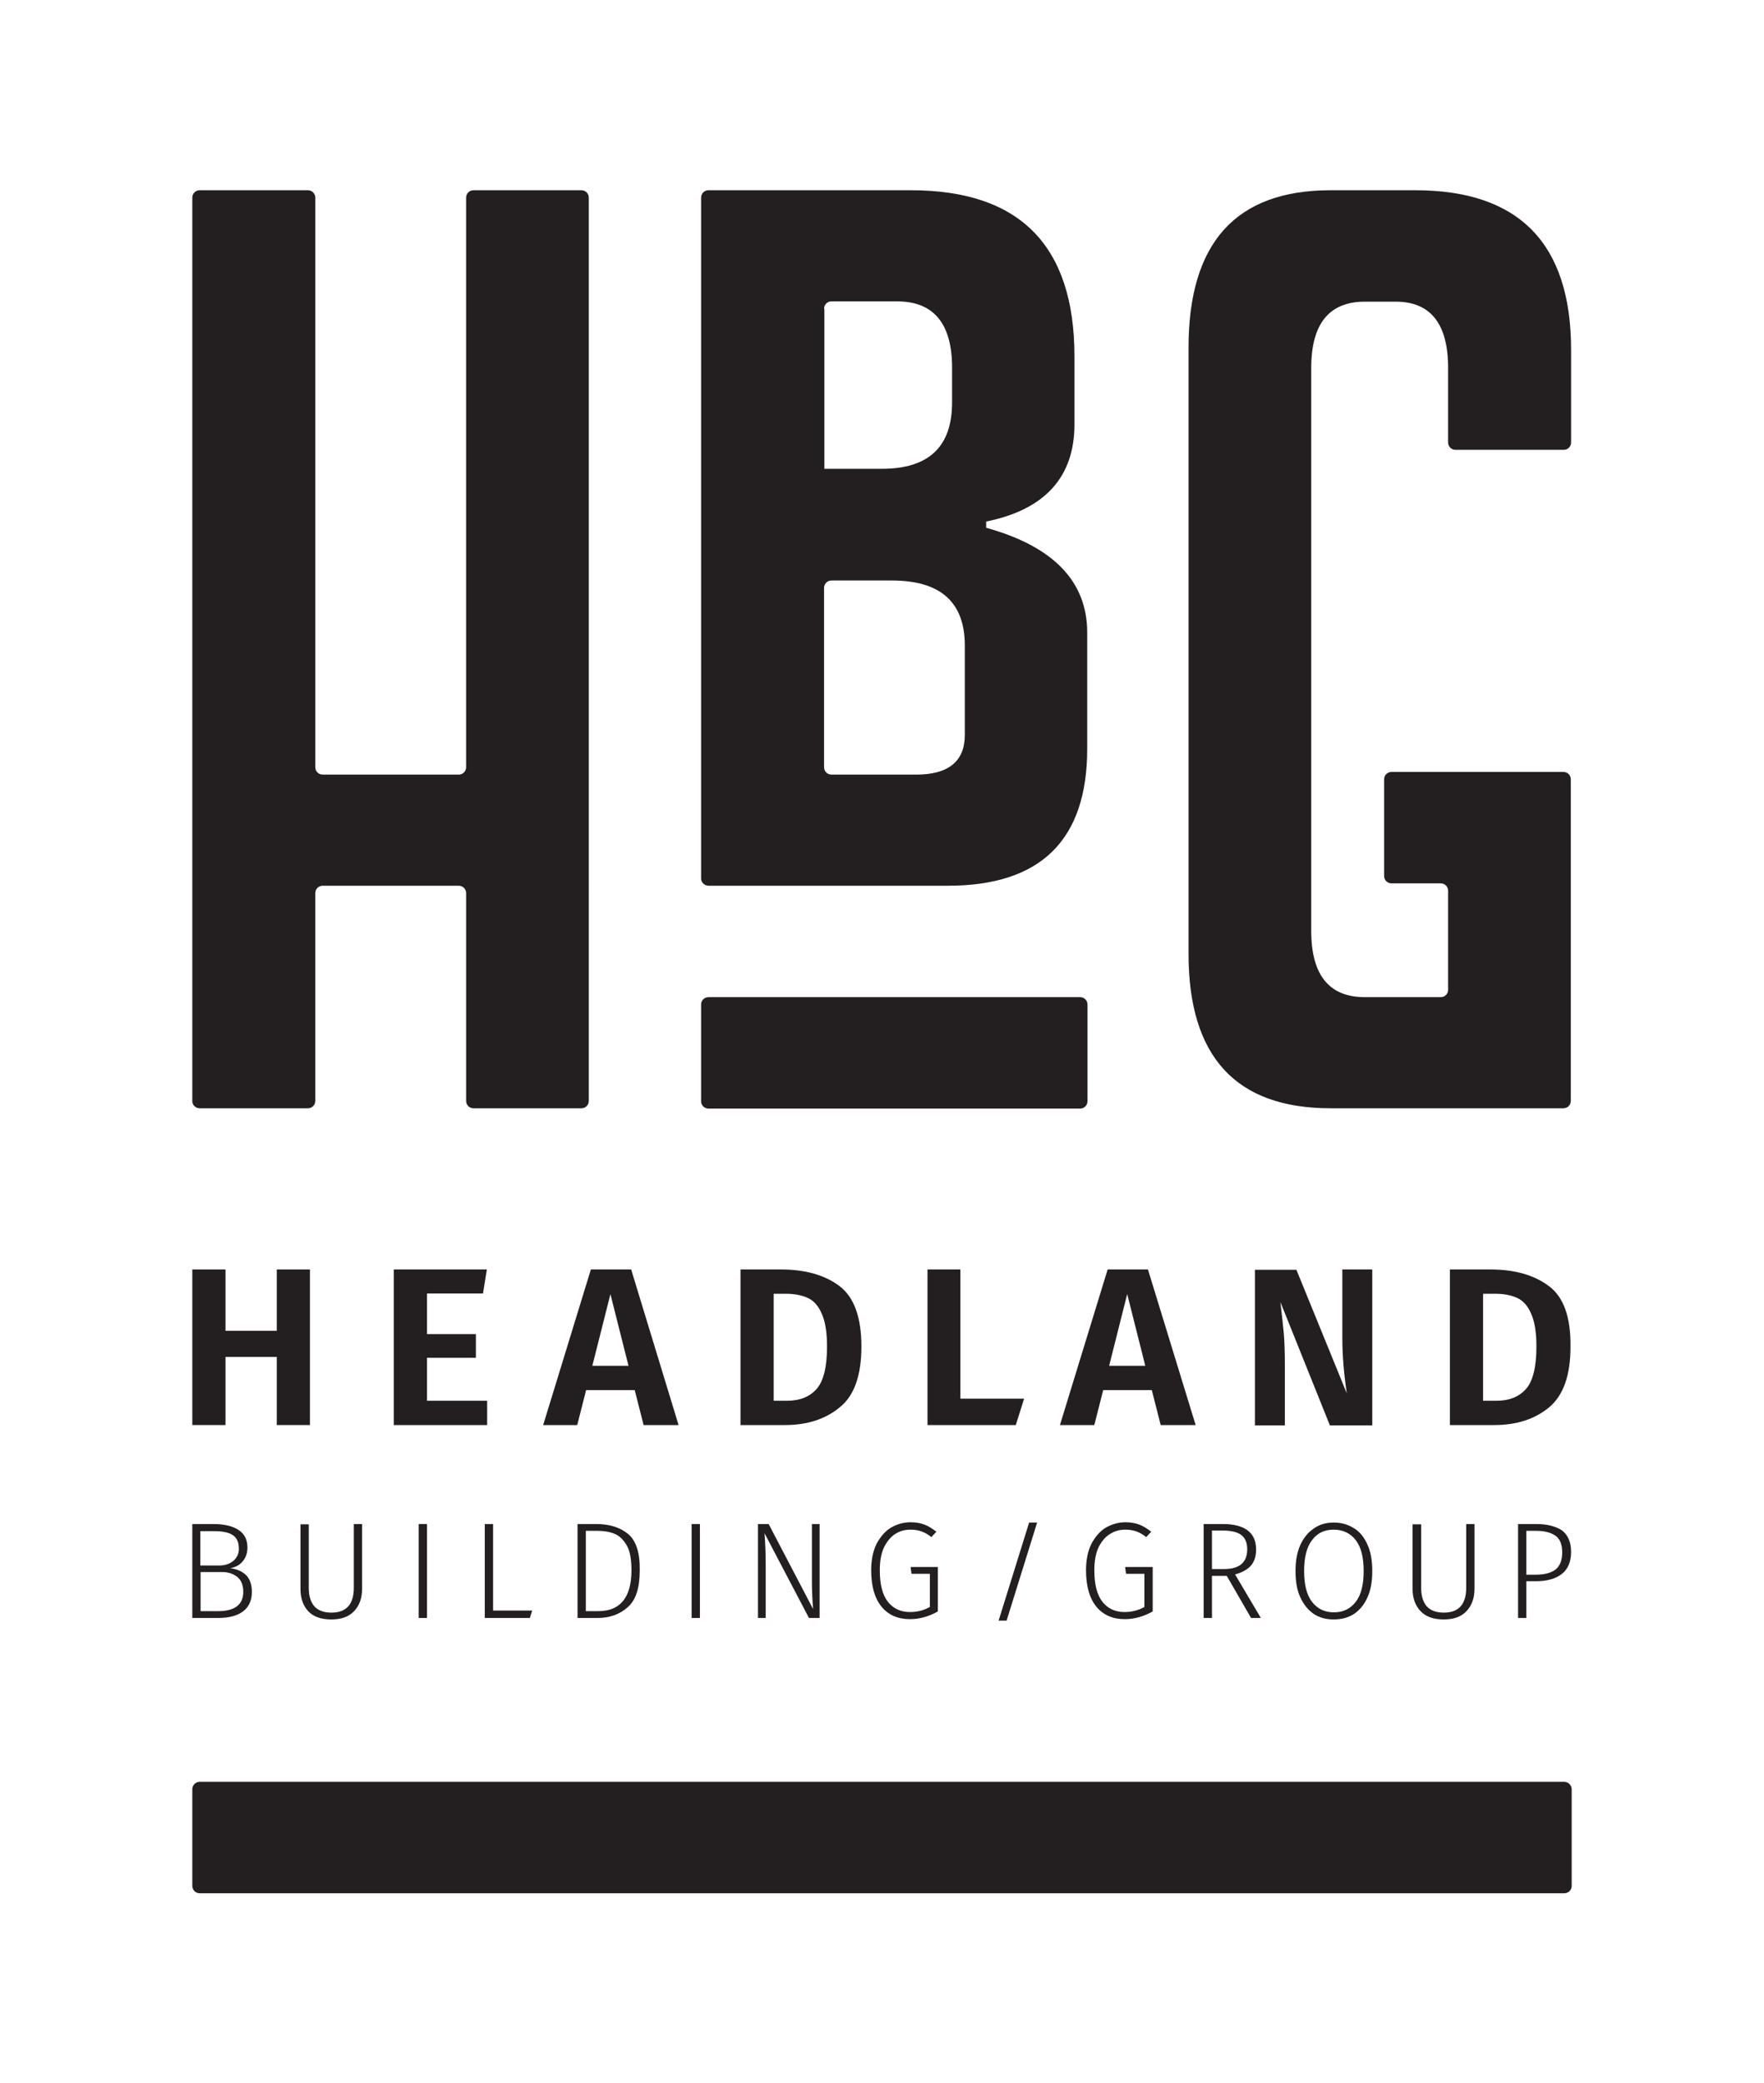
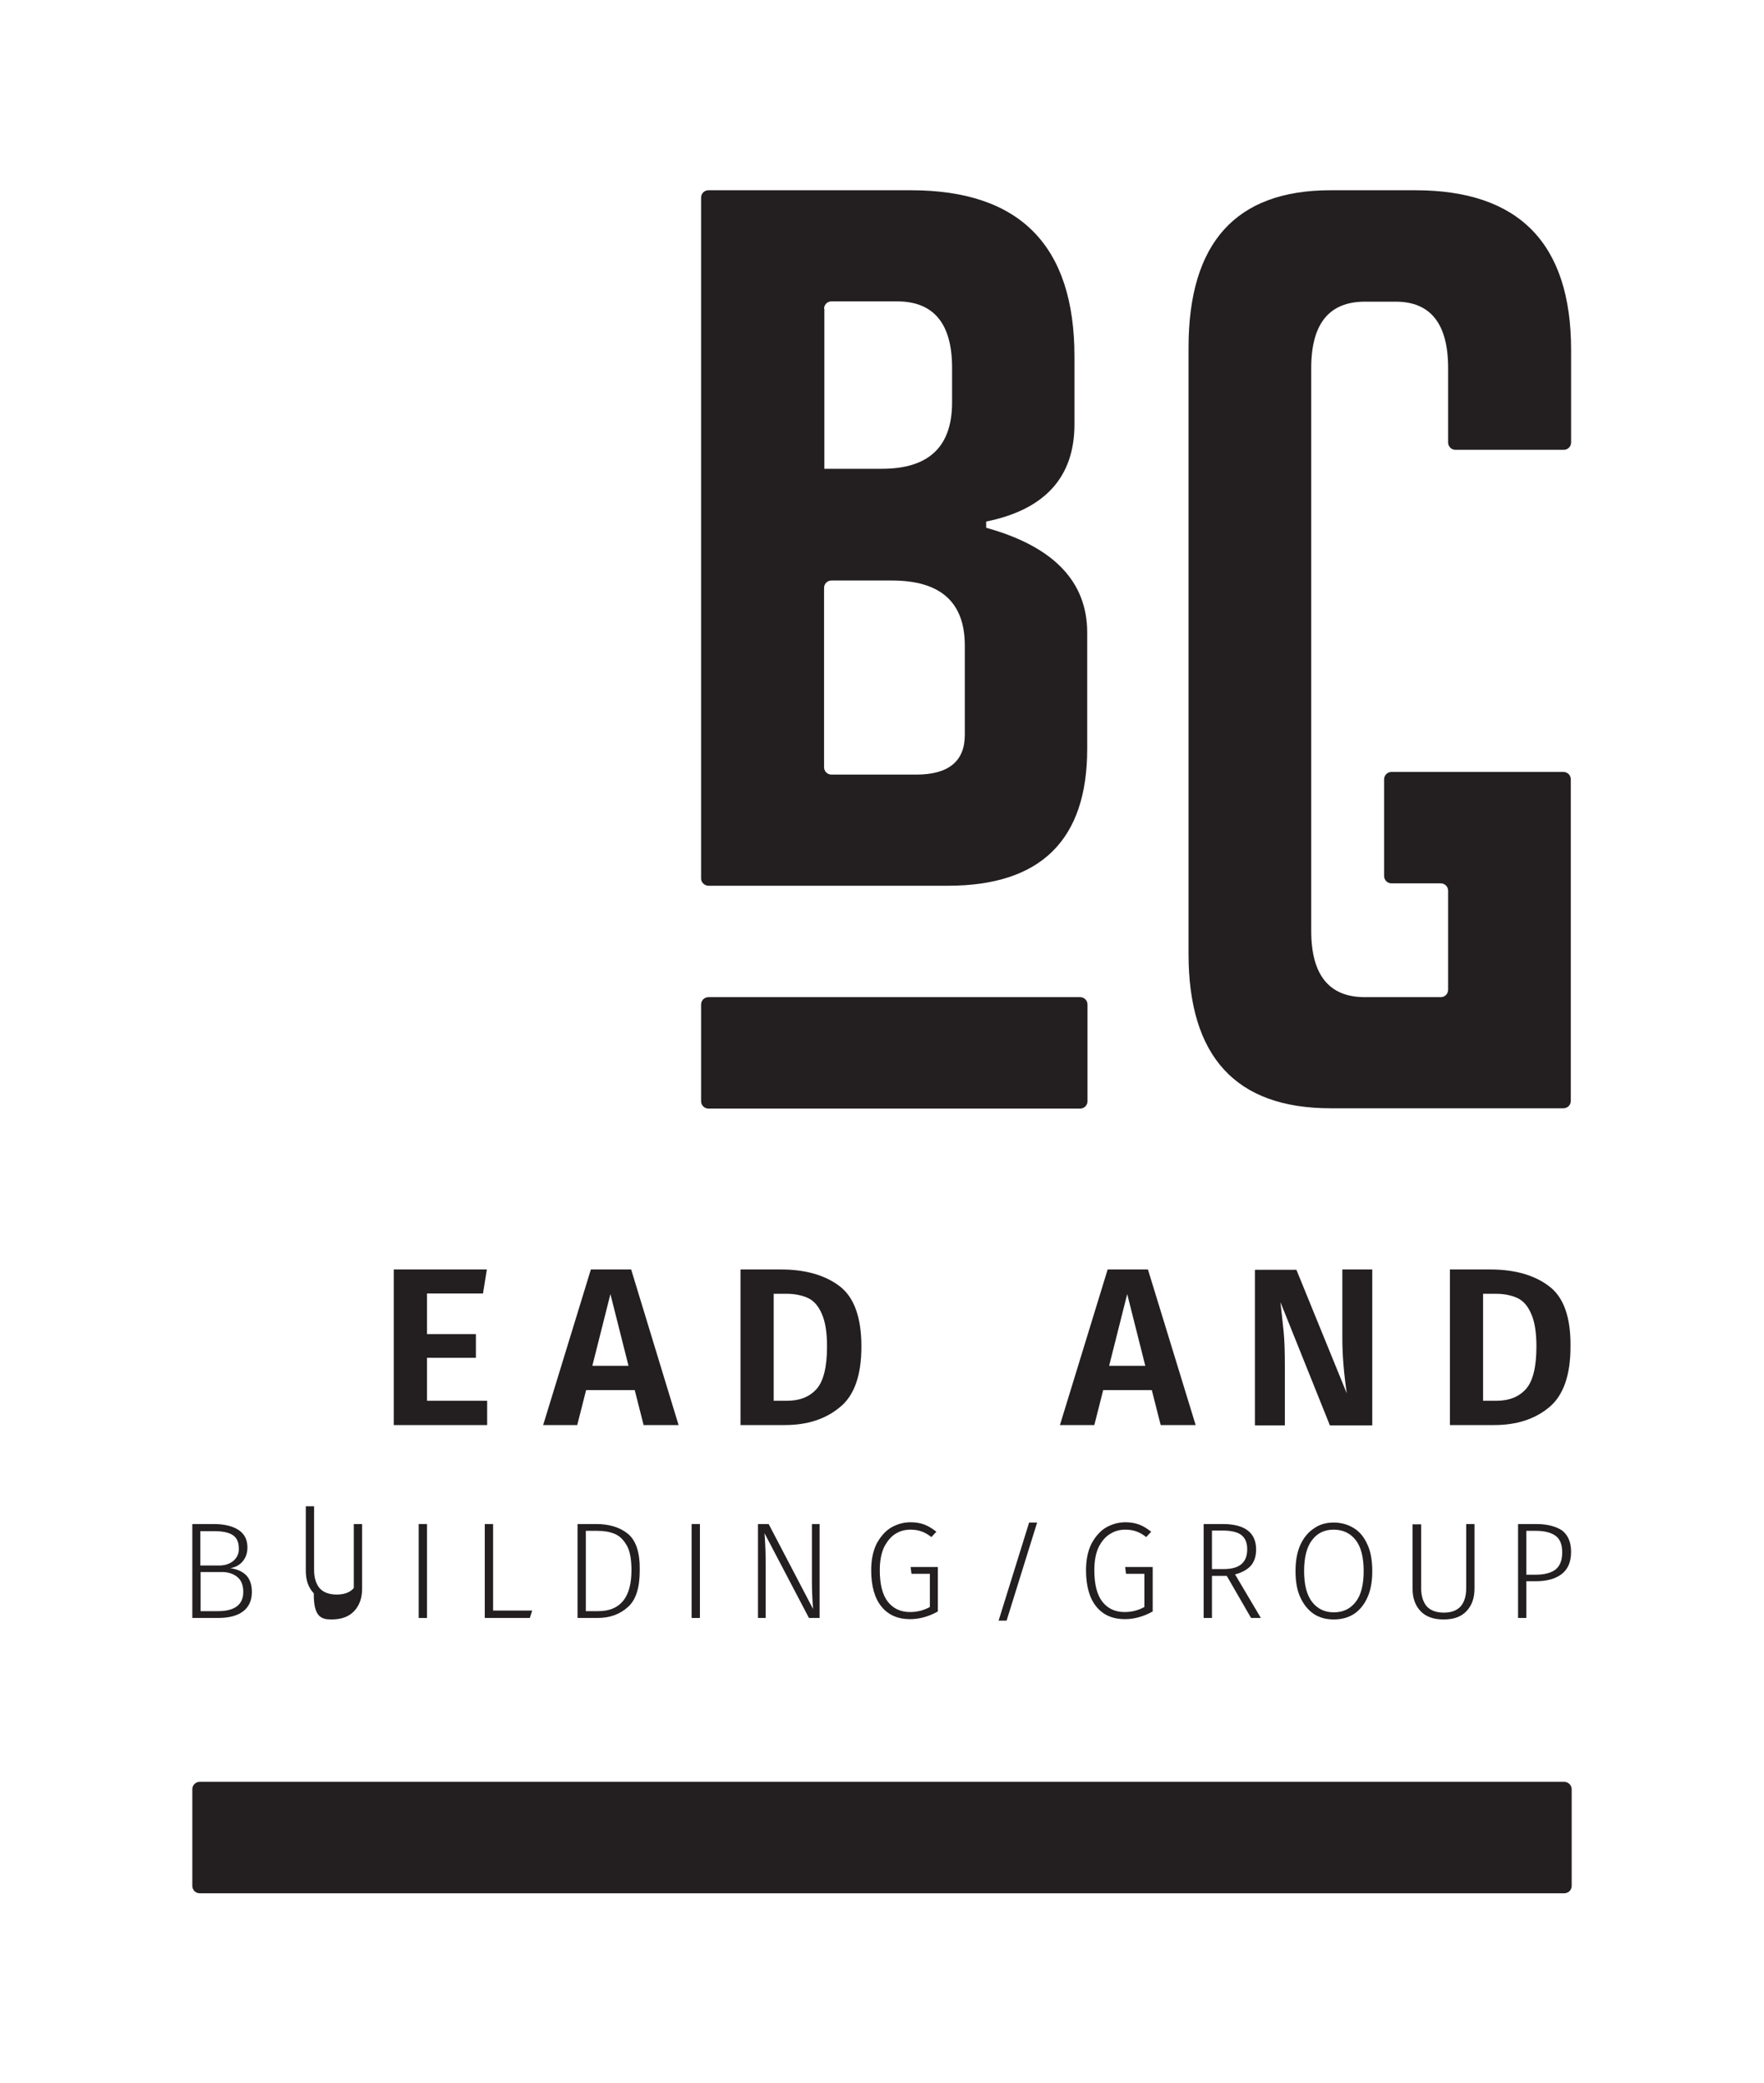
<svg xmlns="http://www.w3.org/2000/svg" xmlns:xlink="http://www.w3.org/1999/xlink" version="1.1" id="Layer_1" x="0px" y="0px" viewBox="0 0 595.3 703" style="enable-background:new 0 0 595.3 703;" xml:space="preserve">
  <style type="text/css">
	.st0{clip-path:url(#SVGID_2_);fill:#231F20;}
</style>
  <g>
    <defs>
      <rect id="SVGID_1_" width="595.3" height="703" />
    </defs>
    <clipPath id="SVGID_2_">
      <use xlink:href="#SVGID_1_" style="overflow:visible;" />
    </clipPath>
-     <path class="st0" d="M67.4,374h36.5c1.4,0,2.5-1.1,2.5-2.5v-70.1c0-1.4,1.1-2.5,2.5-2.5h45.9c1.4,0,2.5,1.1,2.5,2.5v70.1   c0,1.4,1.1,2.5,2.5,2.5h36.4c1.4,0,2.5-1.1,2.5-2.5V66.7c0-1.4-1.1-2.5-2.5-2.5h-36.4c-1.4,0-2.5,1.1-2.5,2.5v192.2   c0,1.4-1.1,2.5-2.5,2.5h-45.9c-1.4,0-2.5-1.1-2.5-2.5V66.7c0-1.4-1.1-2.5-2.5-2.5H67.4c-1.4,0-2.5,1.1-2.5,2.5v304.9   C64.9,372.9,66,374,67.4,374" />
    <path class="st0" d="M239.1,298.9h80.8c31.3,0,47-15.4,47-46.2v-39.2c0-17.3-11.4-29.1-34.1-35.4V176c19.8-4,29.8-15,29.8-32.8   v-22.9c0-37.4-18.4-56.1-55.2-56.1h-68.3c-1.4,0-2.5,1.1-2.5,2.5v229.8C236.6,297.8,237.8,298.9,239.1,298.9 M278.1,104.2   c0-1.4,1.1-2.5,2.5-2.5h22.1c12.4,0,18.6,7.5,18.6,22.4v11.7c0,15-7.9,22.4-23.7,22.4h-19.4V104.2z M278.1,198.4   c0-1.4,1.1-2.5,2.5-2.5h20.4c16.4,0,24.6,7.3,24.6,22V248c0,8.9-5.5,13.4-16.4,13.4h-28.6c-1.4,0-2.5-1.1-2.5-2.5V198.4z" />
    <path class="st0" d="M449,374h78.6c1.4,0,2.5-1.1,2.5-2.5V263c0-1.4-1.1-2.5-2.5-2.5h-58c-1.4,0-2.5,1.1-2.5,2.5v32.6   c0,1.4,1.1,2.5,2.5,2.5h16.6c1.4,0,2.5,1.1,2.5,2.5V334c0,1.4-1.1,2.5-2.5,2.5h-25.6c-12.1,0-18.1-7.5-18.1-22.4V124.2   c0-15,6.1-22.4,18.1-22.4H471c11.8,0,17.7,7.5,17.7,22.4v25.1c0,1.4,1.1,2.5,2.5,2.5h36.5c1.4,0,2.5-1.1,2.5-2.5v-31.2   c0-36-17.6-53.9-52.6-53.9H449c-31.9,0-47.9,17.7-47.9,53.1v204.6C401.1,356.6,417.1,374,449,374" />
    <path class="st0" d="M364.5,336.5H239.1c-1.4,0-2.5,1.1-2.5,2.5v32.6c0,1.4,1.1,2.5,2.5,2.5h125.4c1.4,0,2.5-1.1,2.5-2.5V339   C367,337.6,365.9,336.5,364.5,336.5" />
    <path class="st0" d="M527.9,601.3H67.4c-1.4,0-2.5,1.1-2.5,2.5v32.6c0,1.4,1.1,2.5,2.5,2.5h460.5c1.4,0,2.5-1.1,2.5-2.5v-32.6   C530.4,602.4,529.2,601.3,527.9,601.3" />
-     <polygon class="st0" points="104.6,480.9 104.6,428.4 93.4,428.4 93.4,449.1 76.1,449.1 76.1,428.4 64.9,428.4 64.9,480.9    76.1,480.9 76.1,457.9 93.4,457.9 93.4,480.9  " />
    <polygon class="st0" points="164.4,472.7 144.1,472.7 144.1,458.2 160.6,458.2 160.6,450.2 144.1,450.2 144.1,436.5 163,436.5    164.3,428.4 132.9,428.4 132.9,480.9 164.4,480.9  " />
    <path class="st0" d="M194.8,480.9l3-11.8h16.4l3,11.8H229L213,428.4h-13.6l-16.1,52.5H194.8z M206,436.7l6.1,24.2h-12.2L206,436.7z   " />
    <path class="st0" d="M290.7,454.4c0-9.9-2.5-16.7-7.4-20.4c-4.9-3.7-11.5-5.6-19.7-5.6h-13.7v52.5h15c7.5,0,13.7-2,18.5-6   C288.3,471,290.7,464.1,290.7,454.4 M275.6,468.7c-2.4,2.7-5.7,4-10,4h-4.5v-36.1h4.3c2.8,0,5.2,0.5,7.2,1.4c2,0.9,3.6,2.7,4.7,5.3   c1.2,2.6,1.8,6.3,1.8,11.1C279.1,461.3,277.9,466.1,275.6,468.7" />
-     <polygon class="st0" points="345.6,472 324.1,472 324.1,428.4 313,428.4 313,480.9 342.8,480.9  " />
    <path class="st0" d="M369.3,480.9l3-11.8h16.4l3,11.8h11.8l-16.1-52.5h-13.6l-16.1,52.5H369.3z M380.4,436.7l6.1,24.2h-12.2   L380.4,436.7z" />
    <path class="st0" d="M463.1,428.4H453v23.1c0,5.7,0.5,11.9,1.5,18.7l-17-41.7h-14v52.5h10.1v-20.4c0-4.2-0.1-8-0.4-11.1   c-0.3-3.2-0.7-6.5-1.1-10.1l16.7,41.6h14.3V428.4z" />
    <path class="st0" d="M522.7,434c-4.9-3.7-11.5-5.6-19.7-5.6h-13.7v52.5h15c7.5,0,13.7-2,18.5-6c4.8-4,7.2-10.8,7.2-20.5   C530.1,444.5,527.7,437.7,522.7,434 M515,468.7c-2.4,2.7-5.7,4-10,4h-4.5v-36.1h4.3c2.8,0,5.2,0.5,7.2,1.4c2,0.9,3.6,2.7,4.7,5.3   c1.2,2.6,1.8,6.3,1.8,11.1C518.5,461.3,517.3,466.1,515,468.7" />
    <path class="st0" d="M83.5,522.2c0-2.6-1-4.6-3-5.9c-2-1.3-4.8-2-8.5-2h-7.1V546h8.7c3.6,0,6.4-0.7,8.4-2.2c2-1.5,3-3.7,3-6.6   c0-2.5-0.7-4.4-2-5.7c-1.4-1.3-3.1-2-5.3-2.3c1.8-0.3,3.2-1.1,4.2-2.3C82.9,525.7,83.5,524.2,83.5,522.2 M80,532.1   c1.4,1.1,2.1,2.8,2.1,5.1c0,4.3-2.9,6.5-8.5,6.5h-5.9v-13.2h6.7C76.7,530.4,78.6,531,80,532.1 M78.8,526.7c-1.2,1-2.8,1.6-4.8,1.6   h-6.4v-11.6h4.6c2.8,0,4.9,0.4,6.3,1.3c1.4,0.9,2.1,2.4,2.1,4.5C80.7,524.2,80,525.6,78.8,526.7" />
-     <path class="st0" d="M111.8,546.5c3.4,0,5.9-0.9,7.7-2.8c1.8-1.9,2.7-4.4,2.7-7.6v-21.8h-2.8v21.6c0,2.6-0.6,4.7-1.8,6.1   c-1.2,1.4-3.1,2.2-5.7,2.2c-2.6,0-4.5-0.7-5.8-2.1c-1.2-1.4-1.9-3.5-1.9-6.1v-21.6h-2.8v21.8c0,3.2,0.9,5.7,2.7,7.6   C105.8,545.6,108.4,546.5,111.8,546.5" />
+     <path class="st0" d="M111.8,546.5c3.4,0,5.9-0.9,7.7-2.8c1.8-1.9,2.7-4.4,2.7-7.6v-21.8h-2.8v21.6c-1.2,1.4-3.1,2.2-5.7,2.2c-2.6,0-4.5-0.7-5.8-2.1c-1.2-1.4-1.9-3.5-1.9-6.1v-21.6h-2.8v21.8c0,3.2,0.9,5.7,2.7,7.6   C105.8,545.6,108.4,546.5,111.8,546.5" />
    <rect x="141.3" y="514.3" class="st0" width="2.8" height="31.7" />
    <polygon class="st0" points="179.6,543.5 166.4,543.5 166.4,514.3 163.6,514.3 163.6,546 178.8,546  " />
    <path class="st0" d="M211.9,517.6c-2.7-2.2-6.3-3.3-10.7-3.3h-6.3V546h6.8c4,0,7.4-1.2,10.1-3.6c2.8-2.4,4.1-6.6,4.1-12.5   C216,523.9,214.6,519.8,211.9,517.6 M201.9,543.7h-4.2v-27.1h3.9c2.2,0,4.1,0.3,5.8,1c1.7,0.7,3,2,4.1,3.9c1.1,1.9,1.6,4.7,1.6,8.4   C213.1,539.1,209.3,543.7,201.9,543.7" />
    <rect x="233.4" y="514.3" class="st0" width="2.8" height="31.7" />
    <path class="st0" d="M276.6,546v-31.7H274v19.3c0,2.7,0.1,5.8,0.4,9.4l-15-28.7h-3.6V546h2.6v-17.7c0-3.4-0.1-7.1-0.4-10.9L273,546   H276.6z" />
    <path class="st0" d="M302.2,517.6c1.6-1,3.2-1.4,5.1-1.4c1.4,0,2.6,0.2,3.7,0.6c1.1,0.4,2.2,1,3.3,1.9l1.7-1.8   c-1.4-1.1-2.7-1.9-4-2.4c-1.3-0.5-2.9-0.8-4.7-0.8c-2.3,0-4.5,0.6-6.6,1.8c-2,1.2-3.6,3.1-4.9,5.5c-1.2,2.5-1.8,5.4-1.8,8.9   c0,5.4,1.2,9.5,3.5,12.3c2.3,2.8,5.5,4.2,9.6,4.2c3.2,0,6.4-0.9,9.4-2.6v-15h-9.2l0.3,2.3h6.2v11.2c-2,1.1-4.2,1.7-6.7,1.7   c-3.2,0-5.7-1.2-7.5-3.5c-1.8-2.3-2.7-5.9-2.7-10.6c0-3.2,0.5-5.8,1.5-7.9C299.4,520.1,300.7,518.5,302.2,517.6" />
    <path class="st0" d="M374.7,517.6c1.6-1,3.2-1.4,5.1-1.4c1.4,0,2.6,0.2,3.7,0.6c1.1,0.4,2.2,1,3.3,1.9l1.7-1.8   c-1.4-1.1-2.7-1.9-4-2.4c-1.3-0.5-2.9-0.8-4.7-0.8c-2.3,0-4.5,0.6-6.6,1.8c-2,1.2-3.6,3.1-4.9,5.5c-1.2,2.5-1.8,5.4-1.8,8.9   c0,5.4,1.2,9.5,3.5,12.3c2.3,2.8,5.5,4.2,9.6,4.2c3.2,0,6.4-0.9,9.4-2.6v-15h-9.3l0.3,2.3h6.2v11.2c-2,1.1-4.2,1.7-6.7,1.7   c-3.2,0-5.7-1.2-7.5-3.5c-1.8-2.3-2.7-5.9-2.7-10.6c0-3.2,0.5-5.8,1.5-7.9C371.8,520.1,373.1,518.5,374.7,517.6" />
    <path class="st0" d="M423.9,522.9c0-5.7-3.8-8.6-11.3-8.6h-6.4V546h2.8v-14.2h5l8.2,14.2h3.3l-8.7-14.7c2.3-0.6,4.1-1.6,5.3-2.9   C423.3,527,423.9,525.2,423.9,522.9 M413,529.5h-4v-13h3.5c3,0,5.1,0.5,6.4,1.5c1.3,1,2,2.6,2,4.8   C420.9,527.3,418.3,529.5,413,529.5" />
    <path class="st0" d="M456.9,515.7c-1.9-1.2-4.2-1.9-6.8-1.9c-2.5,0-4.8,0.6-6.7,2c-2,1.3-3.5,3.2-4.6,5.6c-1.1,2.5-1.6,5.4-1.6,8.8   c0,3.5,0.5,6.4,1.6,8.8c1.1,2.4,2.6,4.3,4.5,5.6c1.9,1.3,4.2,1.9,6.8,1.9c2.6,0,4.9-0.6,6.9-1.9c1.9-1.3,3.4-3.1,4.5-5.6   c1.1-2.4,1.6-5.4,1.6-8.8c0-3.5-0.5-6.5-1.6-8.9C460.4,518.8,458.9,516.9,456.9,515.7 M457.5,540.6c-1.8,2.3-4.2,3.5-7.4,3.5   c-3.1,0-5.5-1.2-7.3-3.5c-1.8-2.3-2.7-5.8-2.7-10.4c0-4.7,0.9-8.2,2.7-10.5c1.8-2.4,4.2-3.5,7.3-3.5c3.1,0,5.6,1.2,7.4,3.5   c1.8,2.3,2.7,5.8,2.7,10.5C460.2,534.8,459.3,538.3,457.5,540.6" />
    <path class="st0" d="M476.7,514.3v21.8c0,3.2,0.9,5.7,2.7,7.6c1.8,1.9,4.4,2.8,7.8,2.8c3.4,0,5.9-0.9,7.7-2.8   c1.8-1.9,2.7-4.4,2.7-7.6v-21.8h-2.8v21.6c0,2.6-0.6,4.7-1.8,6.1c-1.2,1.4-3.1,2.2-5.7,2.2c-2.6,0-4.5-0.7-5.8-2.1   c-1.2-1.4-1.9-3.5-1.9-6.1v-21.6H476.7z" />
    <path class="st0" d="M518.4,514.3h-6.1V546h2.8v-12.4h3.2c3.7,0,6.6-0.8,8.7-2.4c2.1-1.6,3.2-4.1,3.2-7.5c0-3.2-1-5.6-3-7.2   C525.1,515.1,522.2,514.3,518.4,514.3 M524.9,529.7c-1.5,1.1-3.7,1.7-6.6,1.7h-3.2v-14.8h3.3c2.9,0,5.1,0.6,6.6,1.7   c1.5,1.1,2.2,3,2.2,5.6C527.2,526.6,526.4,528.5,524.9,529.7" />
    <polygon class="st0" points="350,513.8 347.3,513.8 337,546.9 339.7,546.9  " />
  </g>
</svg>